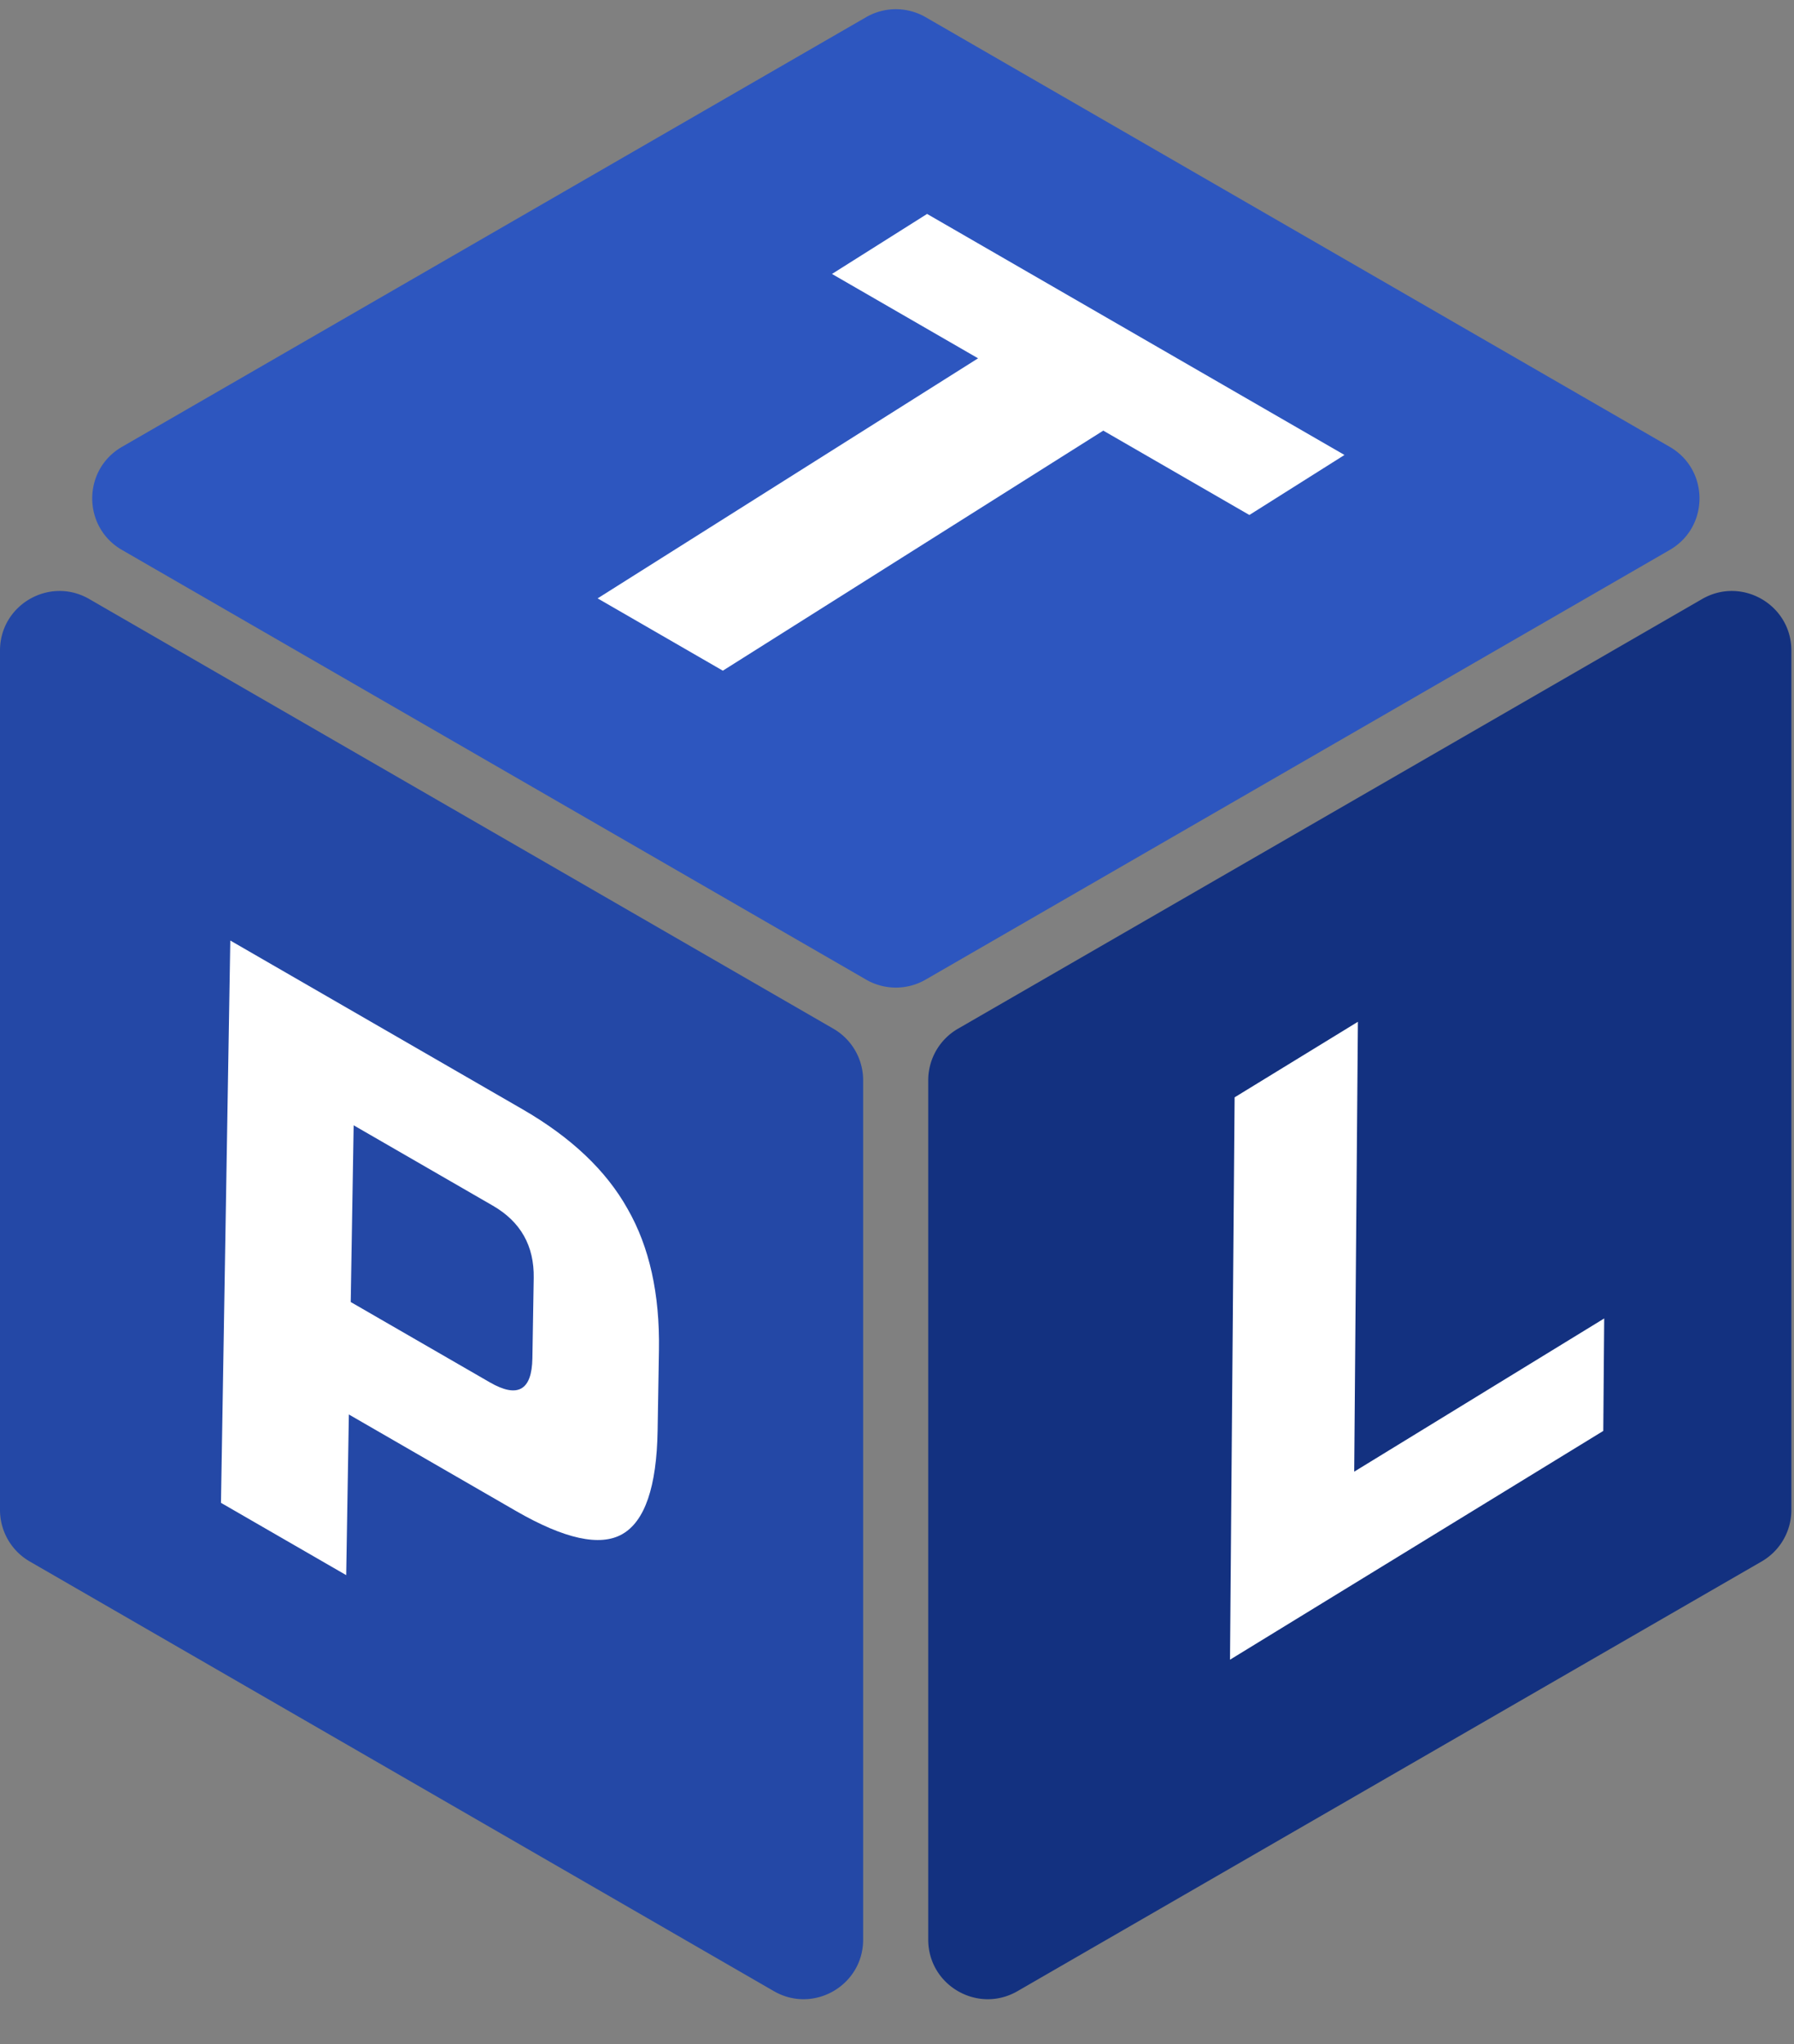
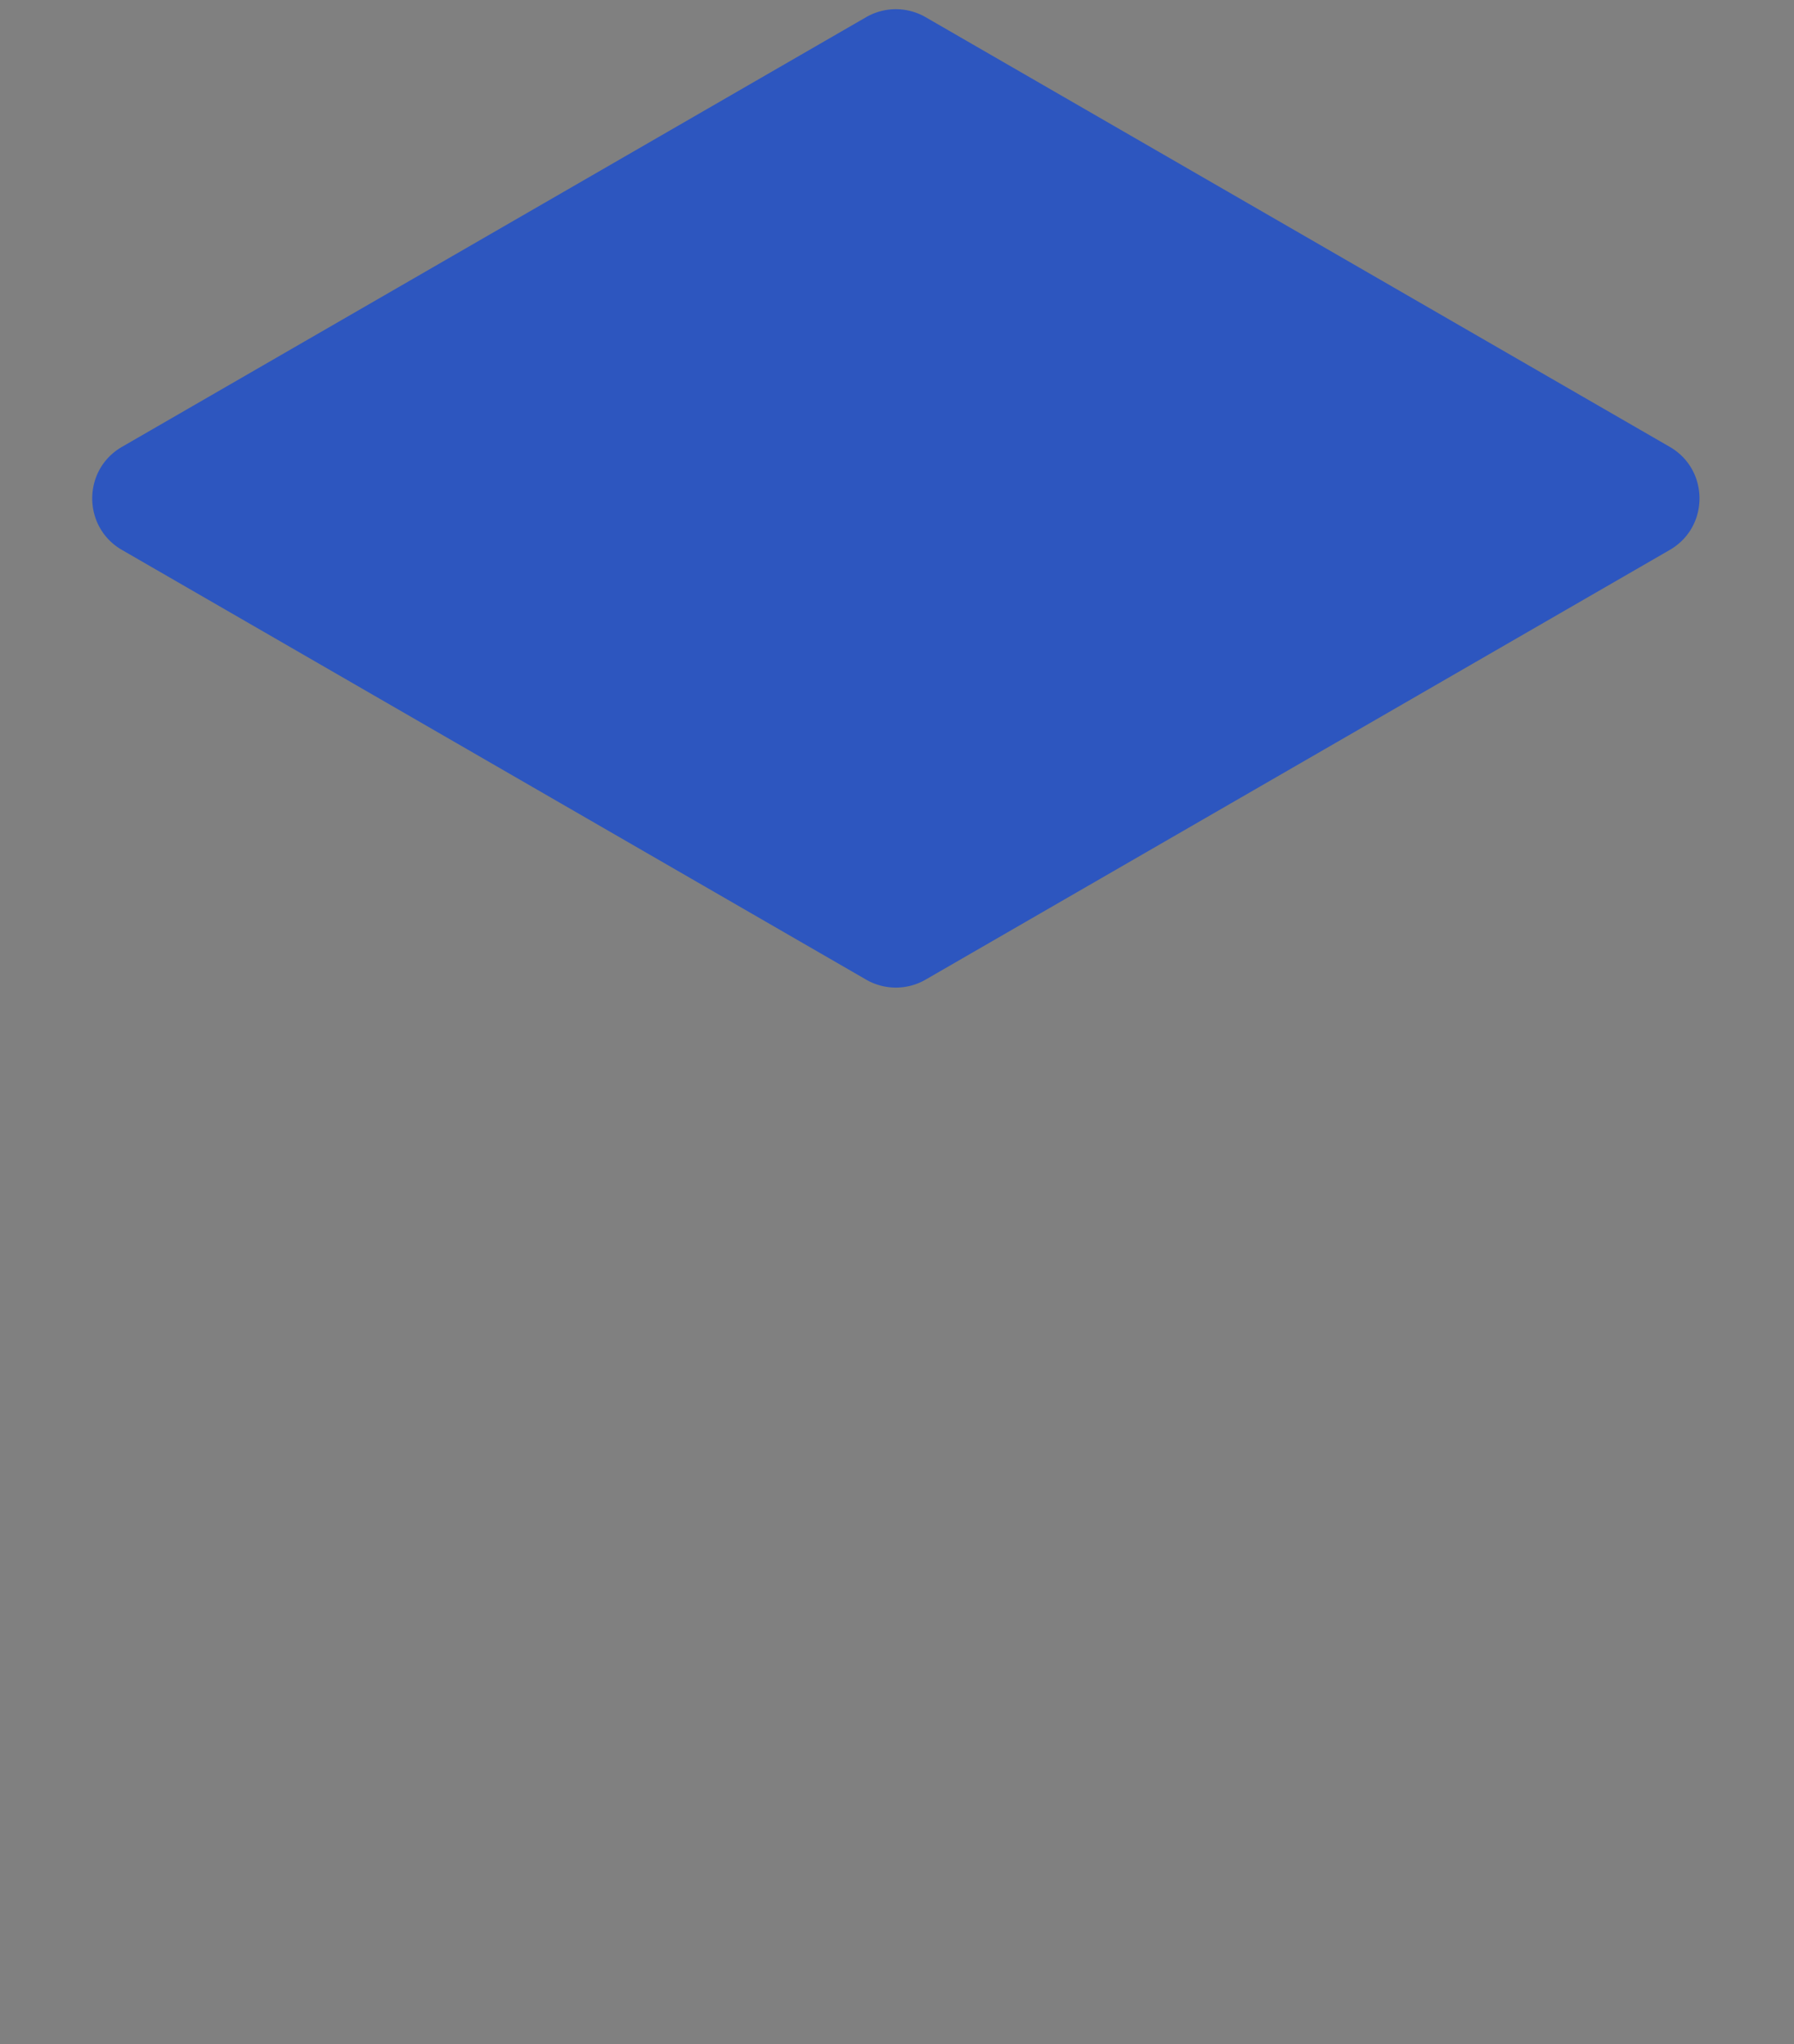
<svg xmlns="http://www.w3.org/2000/svg" width="603" height="687" fill="none">
  <rect width="100%" height="100%" fill="#808080" stroke="none" />
-   <path fill-rule="evenodd" clip-rule="evenodd" d="M0 218.641c0-15.396 16.667-25.019 30-17.321l250.119 144.406a20.002 20.002 0 0110 17.321v288.812c0 15.396-16.667 25.018-30 17.32L10 524.773a19.999 19.999 0 01-10-17.32V218.641z" fill="#2448A6" />
-   <path fill-rule="evenodd" clip-rule="evenodd" d="M602.119 218.641c0-15.396-16.667-25.019-30-17.321L322 345.726a20.002 20.002 0 00-10 17.321v288.812c0 15.396 16.667 25.018 30 17.32l250.119-144.406a19.999 19.999 0 0010-17.32V218.641z" fill="#133180" />
  <path fill-rule="evenodd" clip-rule="evenodd" d="M291.118 5.774a20 20 0 0120 0l250.119 144.405c13.333 7.699 13.333 26.944 0 34.642L311.118 329.227a20.003 20.003 0 01-20 0L41 184.821c-13.333-7.699-13.333-26.943 0-34.642L291.118 5.774z" fill="#2D56BF" />
-   <path d="M242.96 225.4l-42.088-24.302 127.877-80.678-49.103-28.352 31.969-20.17 140.294 81.006-31.97 20.169-49.102-28.352L242.96 225.4zM77.407 316.092l98.207 56.7c16.368 9.45 28.143 20.609 35.327 33.478 7.342 12.779 10.856 28.617 10.543 47.514l-.448 26.996c-.313 18.898-4.283 30.506-11.908 34.825-7.467 4.229-19.384 1.618-35.752-7.832l-56.119-32.4-.895 53.993-42.089-24.3 3.134-188.974zm101.988 113.392c.179-10.798-4.408-18.898-13.761-24.298l-46.765-27-.985 59.392 46.765 27c9.353 5.4 14.119 2.701 14.299-8.098l.447-26.996zm275.781 65.108l84.028-51.492-.31 37.799-125.466 76.885 1.55-188.993 41.439-25.394-1.241 151.195z" fill="#fff" />
</svg>